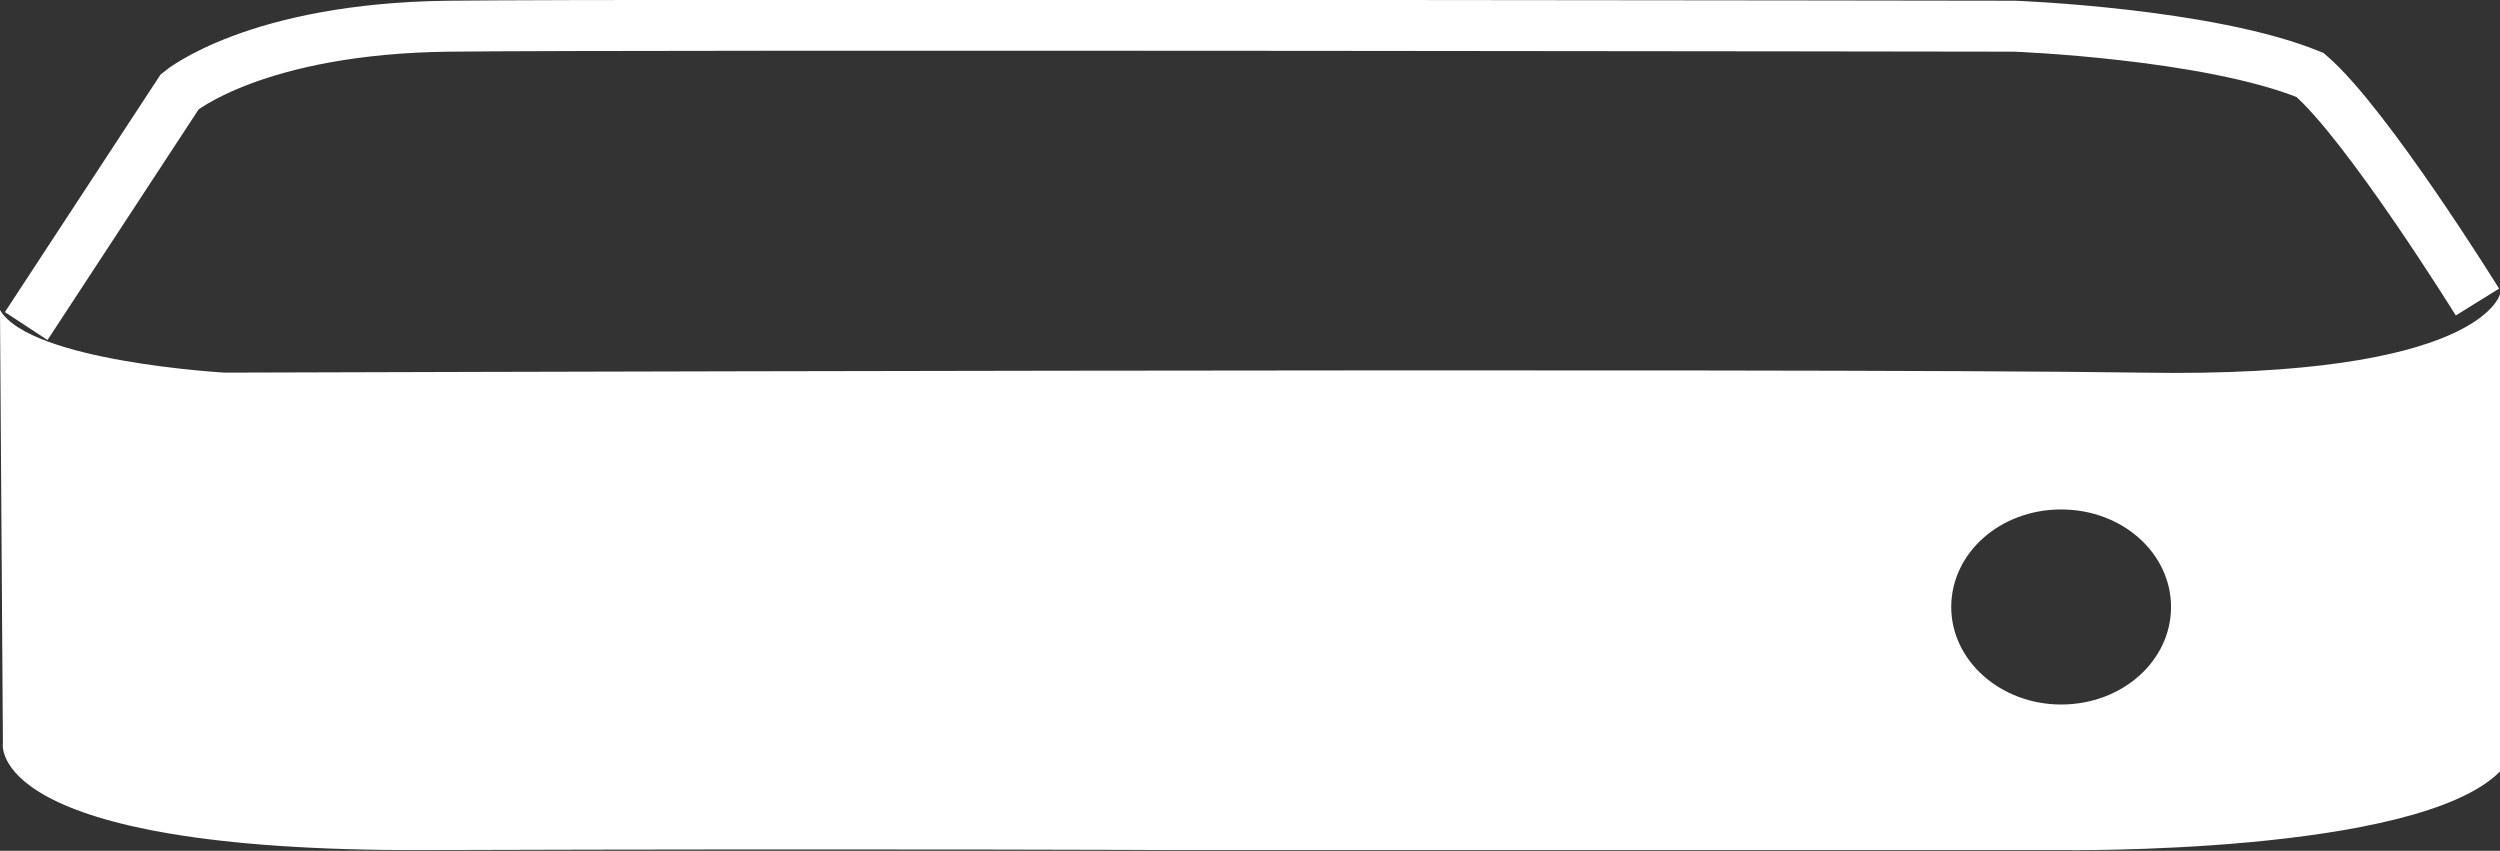
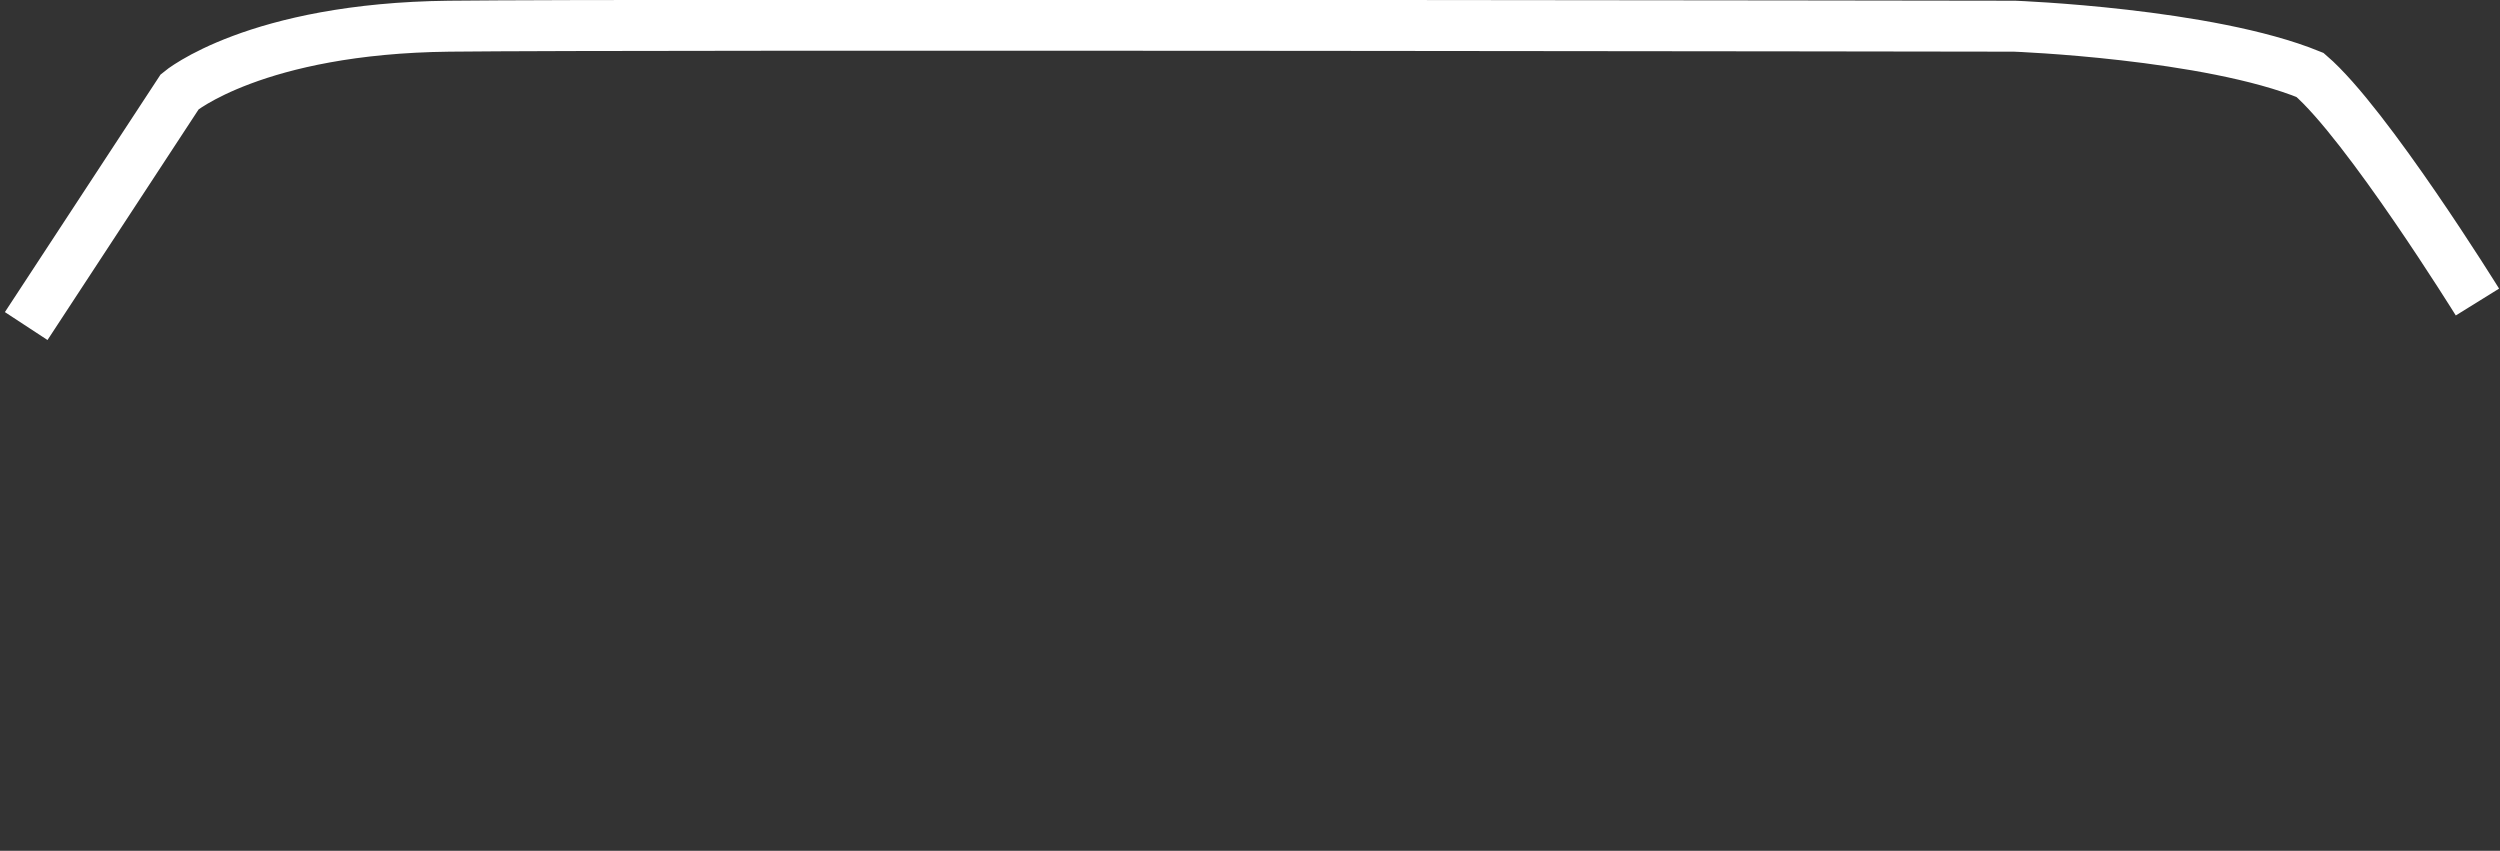
<svg xmlns="http://www.w3.org/2000/svg" id="Modalità_Isolamento" viewBox="0 0 34.35 11.69">
  <rect x="0" y="0" width="34.35" height="11.69" fill="#333333" stroke="none" />
  <defs>
    <style>.cls-1{fill:none;stroke:#fff;stroke-miterlimit:10;stroke-width:.7px;}.cls-2{fill:#fff;stroke-width:0px;}</style>
  </defs>
  <path class="cls-1" d="m.36,4.48L2.47,1.26s1.04-.87,3.7-.9,21.51,0,21.51,0c0,0,2.66.1,4.06.67.78.67,2.3,3.12,2.3,3.12" />
-   <path class="cls-2" d="m29.43,5.12c-4.66-.07-26.34,0-26.34,0C3.09,5.12.42,4.97,0,4.26l.04,5.95s-.27,1.49,5.78,1.47c6.51-.02,10.29,0,10.29,0h12.23s4.87.07,6.01-1.08v-6.56s-.25,1.16-4.92,1.08Zm-1.11,4.56c-.83,0-1.51-.6-1.51-1.34s.67-1.34,1.51-1.34,1.51.6,1.51,1.34-.67,1.34-1.51,1.34Z" />
</svg>